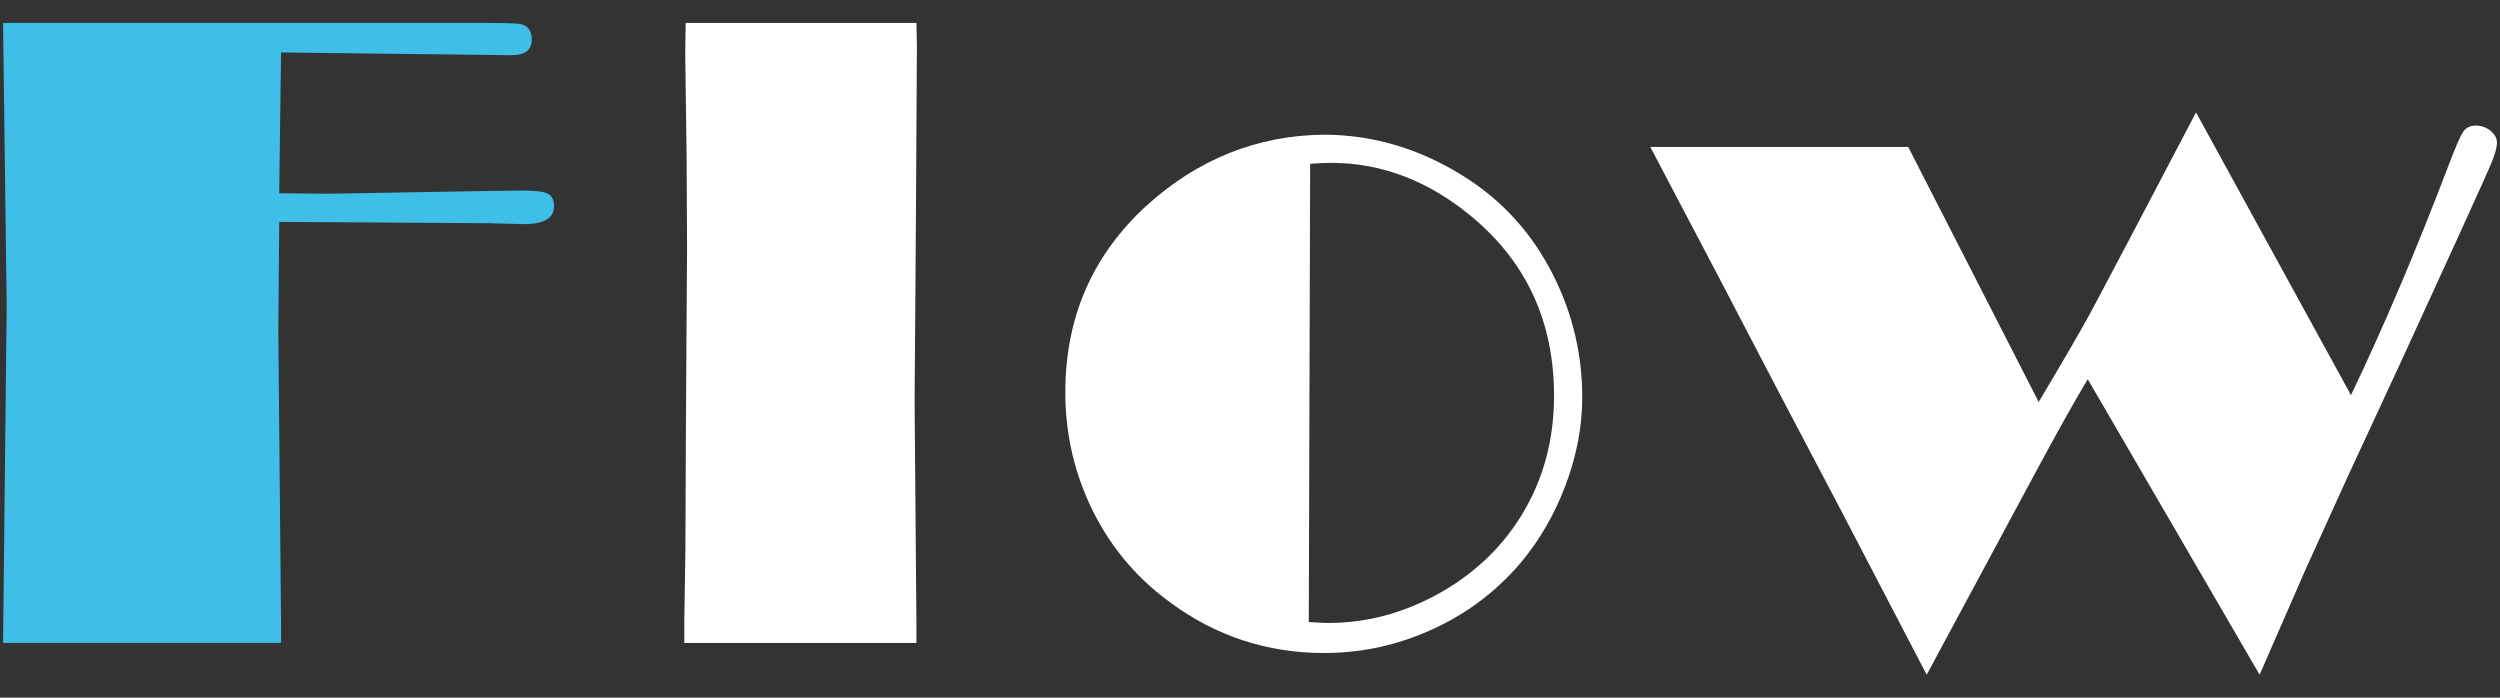
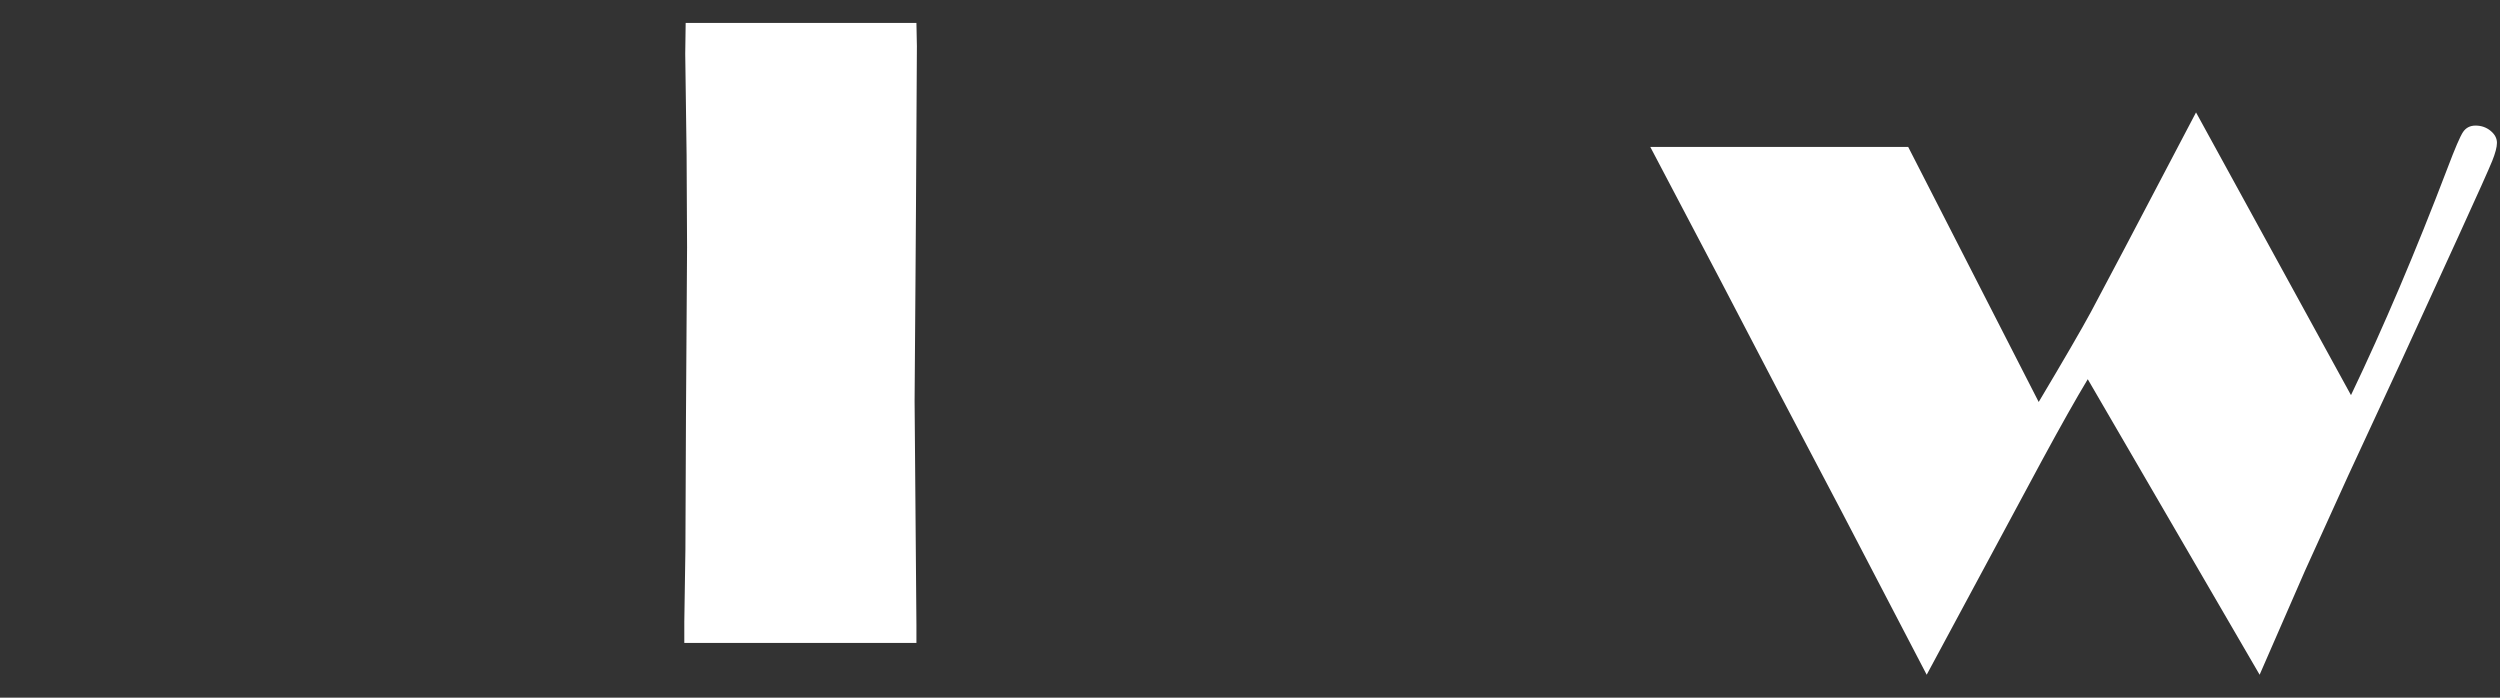
<svg xmlns="http://www.w3.org/2000/svg" version="1.1" x="0px" y="0px" width="86px" height="24px" viewBox="-0.105 -0.789 86 24" enable-background="new -0.105 -0.789 86 24" xml:space="preserve">
  <rect x="-0.105" y="-0.789" width="86" height="24" fill="#333333" stroke="none" />
  <defs>
</defs>
-   <path fill="#3FBEE7" d="M9.5,6.844l-0.031,3.781l0.094,9.984v0.719H0L0.125,9.719L0,0h16.563c0.75,0,1.172,0.016,1.266,0.046  c0.239,0.062,0.359,0.236,0.359,0.524c0,0.359-0.229,0.539-0.688,0.539h-0.109L9.563,1.016L9.5,5.859l1.703,0.016l5.469-0.094  l1.203-0.016c0.438,0,0.727,0.037,0.867,0.109c0.141,0.073,0.211,0.219,0.211,0.438c0,0.406-0.344,0.609-1.031,0.609l-1.234-0.031  L9.5,6.844z" />
  <path fill="#FFFFFF" d="M31.42,0l0.016,0.797l-0.031,5.5l-0.016,2.375L31.357,13l0.063,7.719v0.609h-7.985v-0.734l0.038-2.484  l0.019-4.5l0.038-5.891l-0.016-3.172l-0.047-3.484L23.482,0H31.42z" />
-   <path fill="#FFFFFF" d="M45.417,3.844c1.677,0,3.266,0.464,4.766,1.391c1.386,0.854,2.442,2.021,3.172,3.5  c0.646,1.303,0.969,2.683,0.969,4.141c0,1-0.19,2.006-0.57,3.016c-0.38,1.011-0.898,1.906-1.555,2.688  c-0.917,1.073-2.036,1.881-3.359,2.422c-1.083,0.447-2.214,0.672-3.391,0.672c-1.969,0-3.739-0.583-5.313-1.75  c-1.229-0.896-2.161-2.047-2.797-3.453c-0.531-1.188-0.797-2.442-0.797-3.766c0-2.583,0.938-4.729,2.813-6.438  C41.115,4.683,43.136,3.875,45.417,3.844z M44.964,4.844l-0.047,15.766c0.323,0.021,0.547,0.031,0.672,0.031  c1.448,0,2.833-0.406,4.156-1.22c1.271-0.793,2.224-1.846,2.859-3.159c0.5-1.043,0.75-2.189,0.75-3.441  c0-2.513-0.927-4.551-2.781-6.115c-1.5-1.262-3.13-1.893-4.891-1.893C45.537,4.813,45.297,4.823,44.964,4.844z" />
  <path fill="#FFFFFF" d="M80.769,12.804C81.89,10.463,82.996,7.861,84.087,5c0.26-0.688,0.439-1.104,0.538-1.25  c0.1-0.146,0.242-0.219,0.43-0.219c0.198,0,0.37,0.061,0.516,0.18c0.146,0.12,0.219,0.258,0.219,0.414  c0,0.146-0.055,0.354-0.164,0.625c-0.109,0.271-0.497,1.136-1.163,2.594l-1.982,4.328l-1.811,3.906l-1.483,3.266l-1.561,3.578  l-5.912-10.166c-0.396,0.656-0.921,1.588-1.576,2.796l-3.965,7.37l-2.924-5.609l-2.236-4.25l-1.924-3.688l-2.424-4.609h8.872  l4.489,8.773c0.865-1.451,1.465-2.484,1.799-3.101c0.333-0.616,1.538-2.903,3.613-6.86L80.769,12.804z" />
</svg>